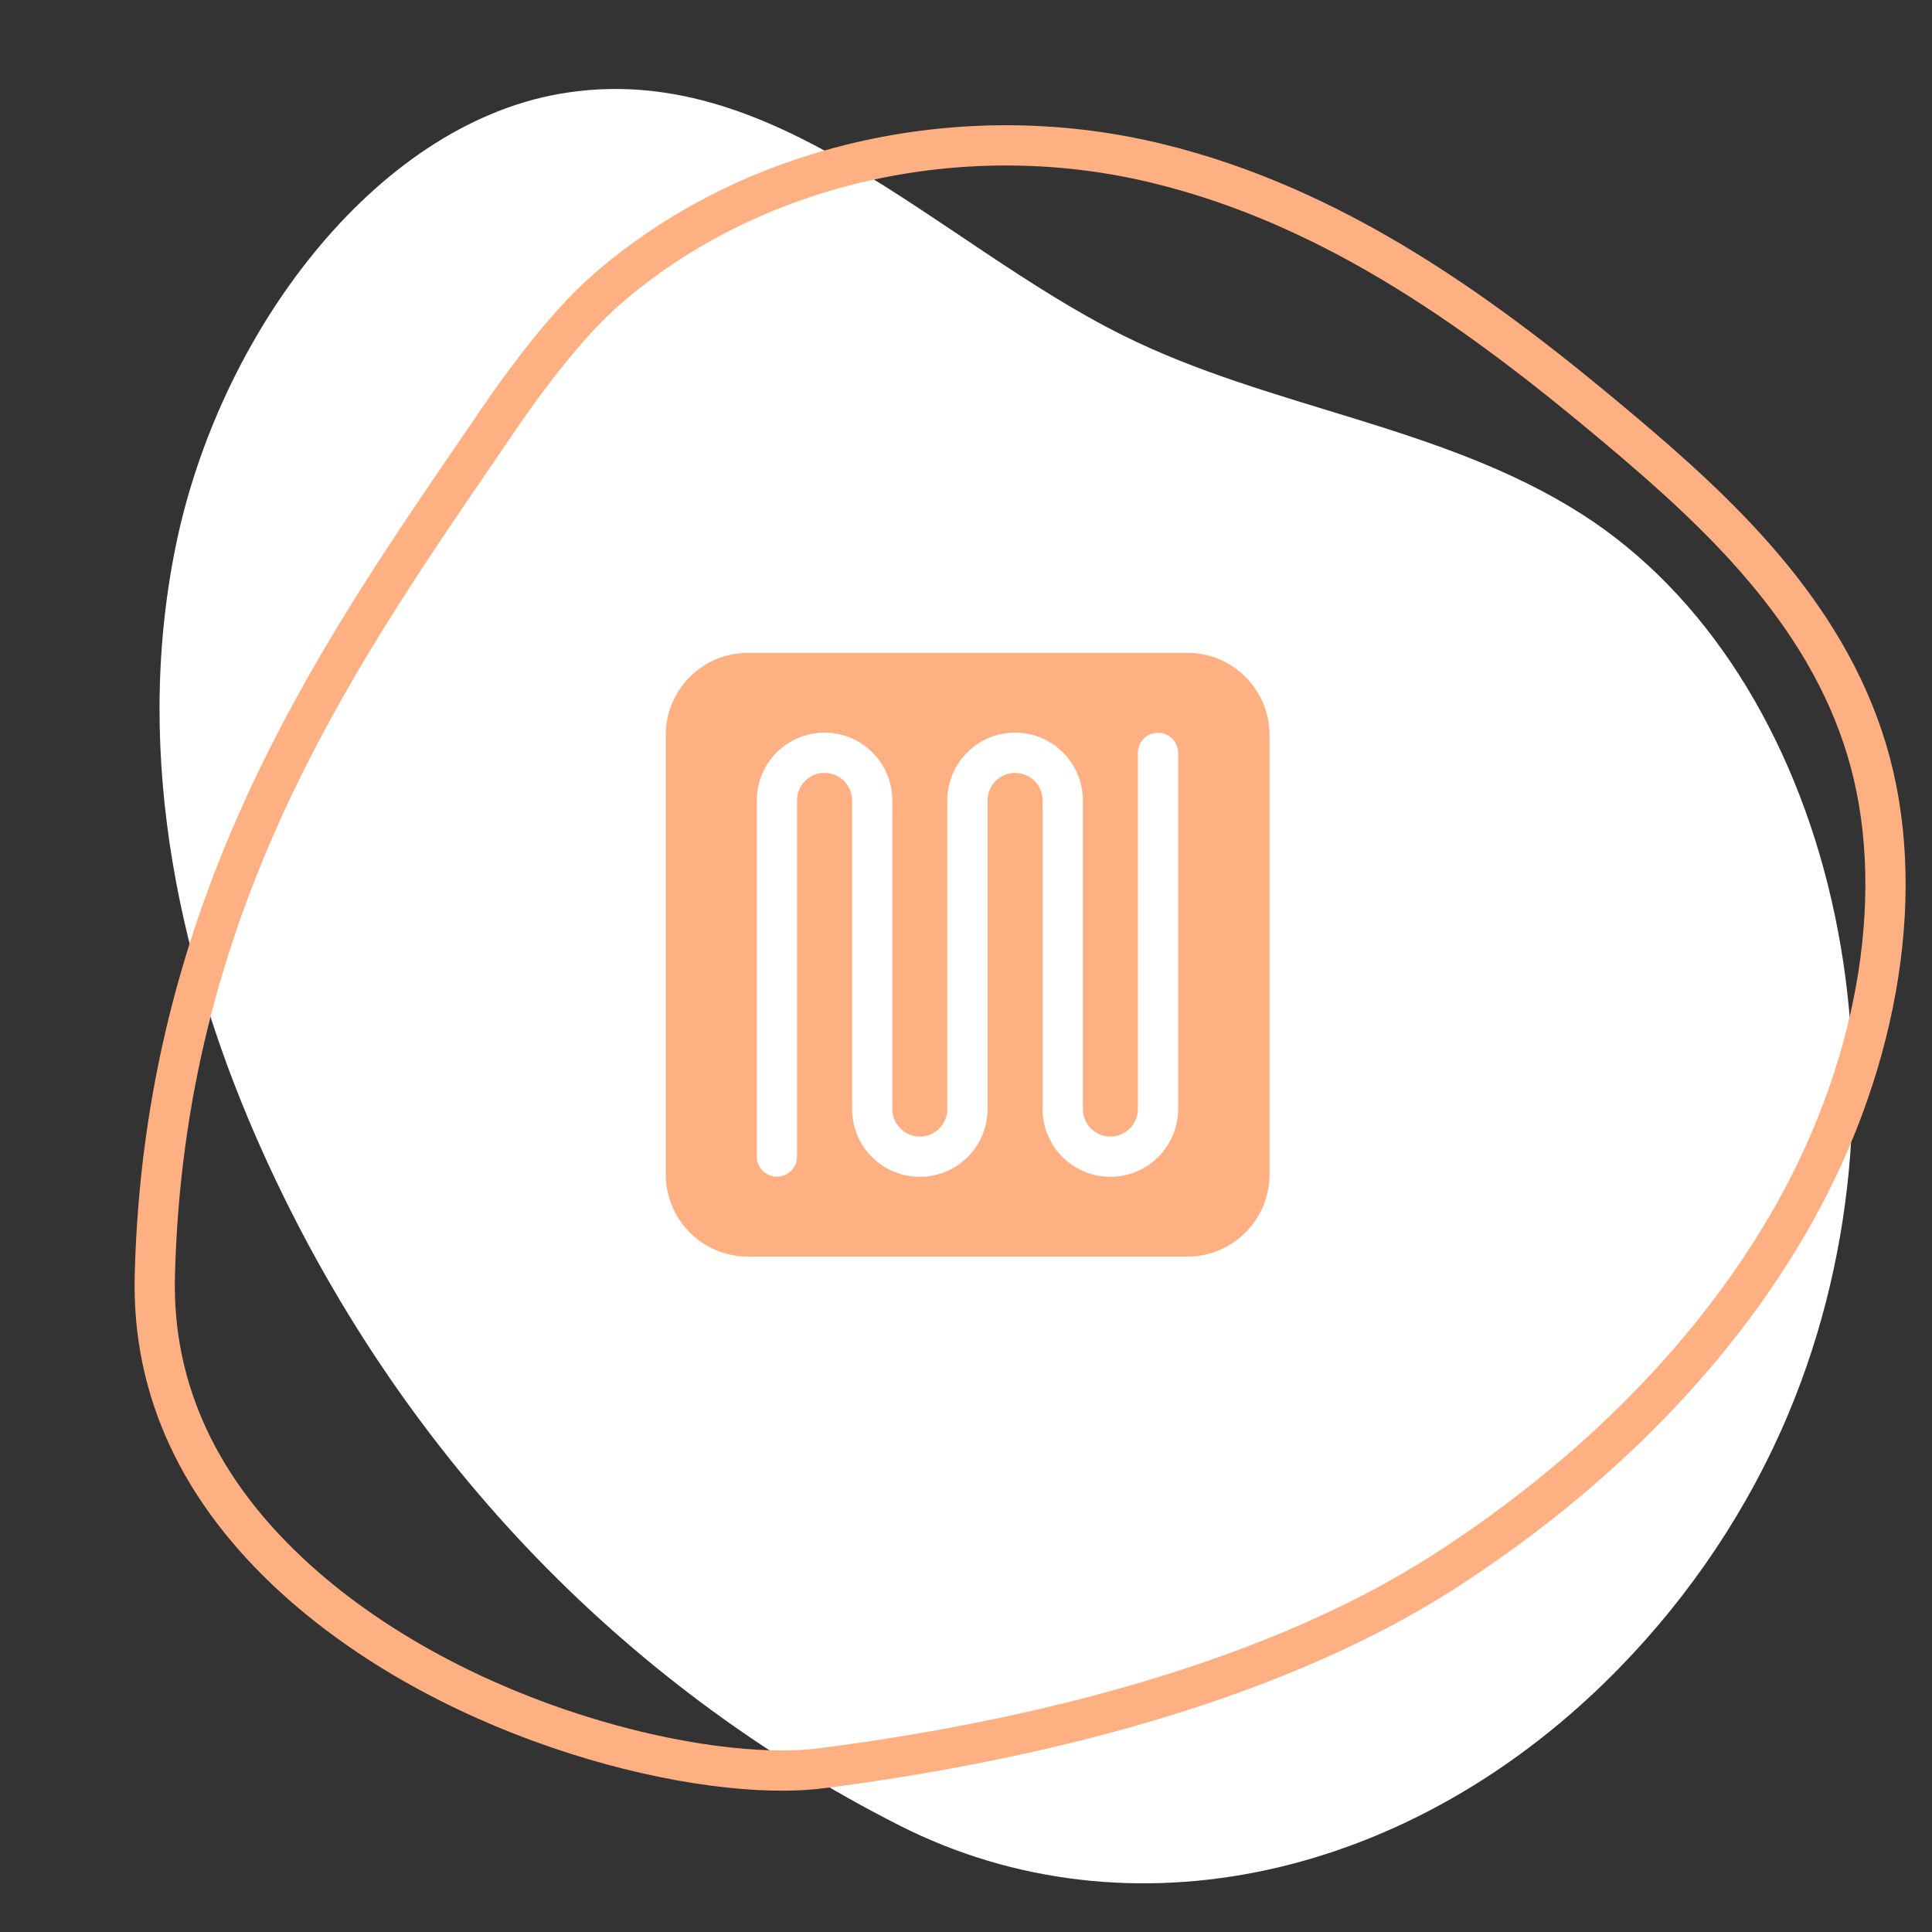
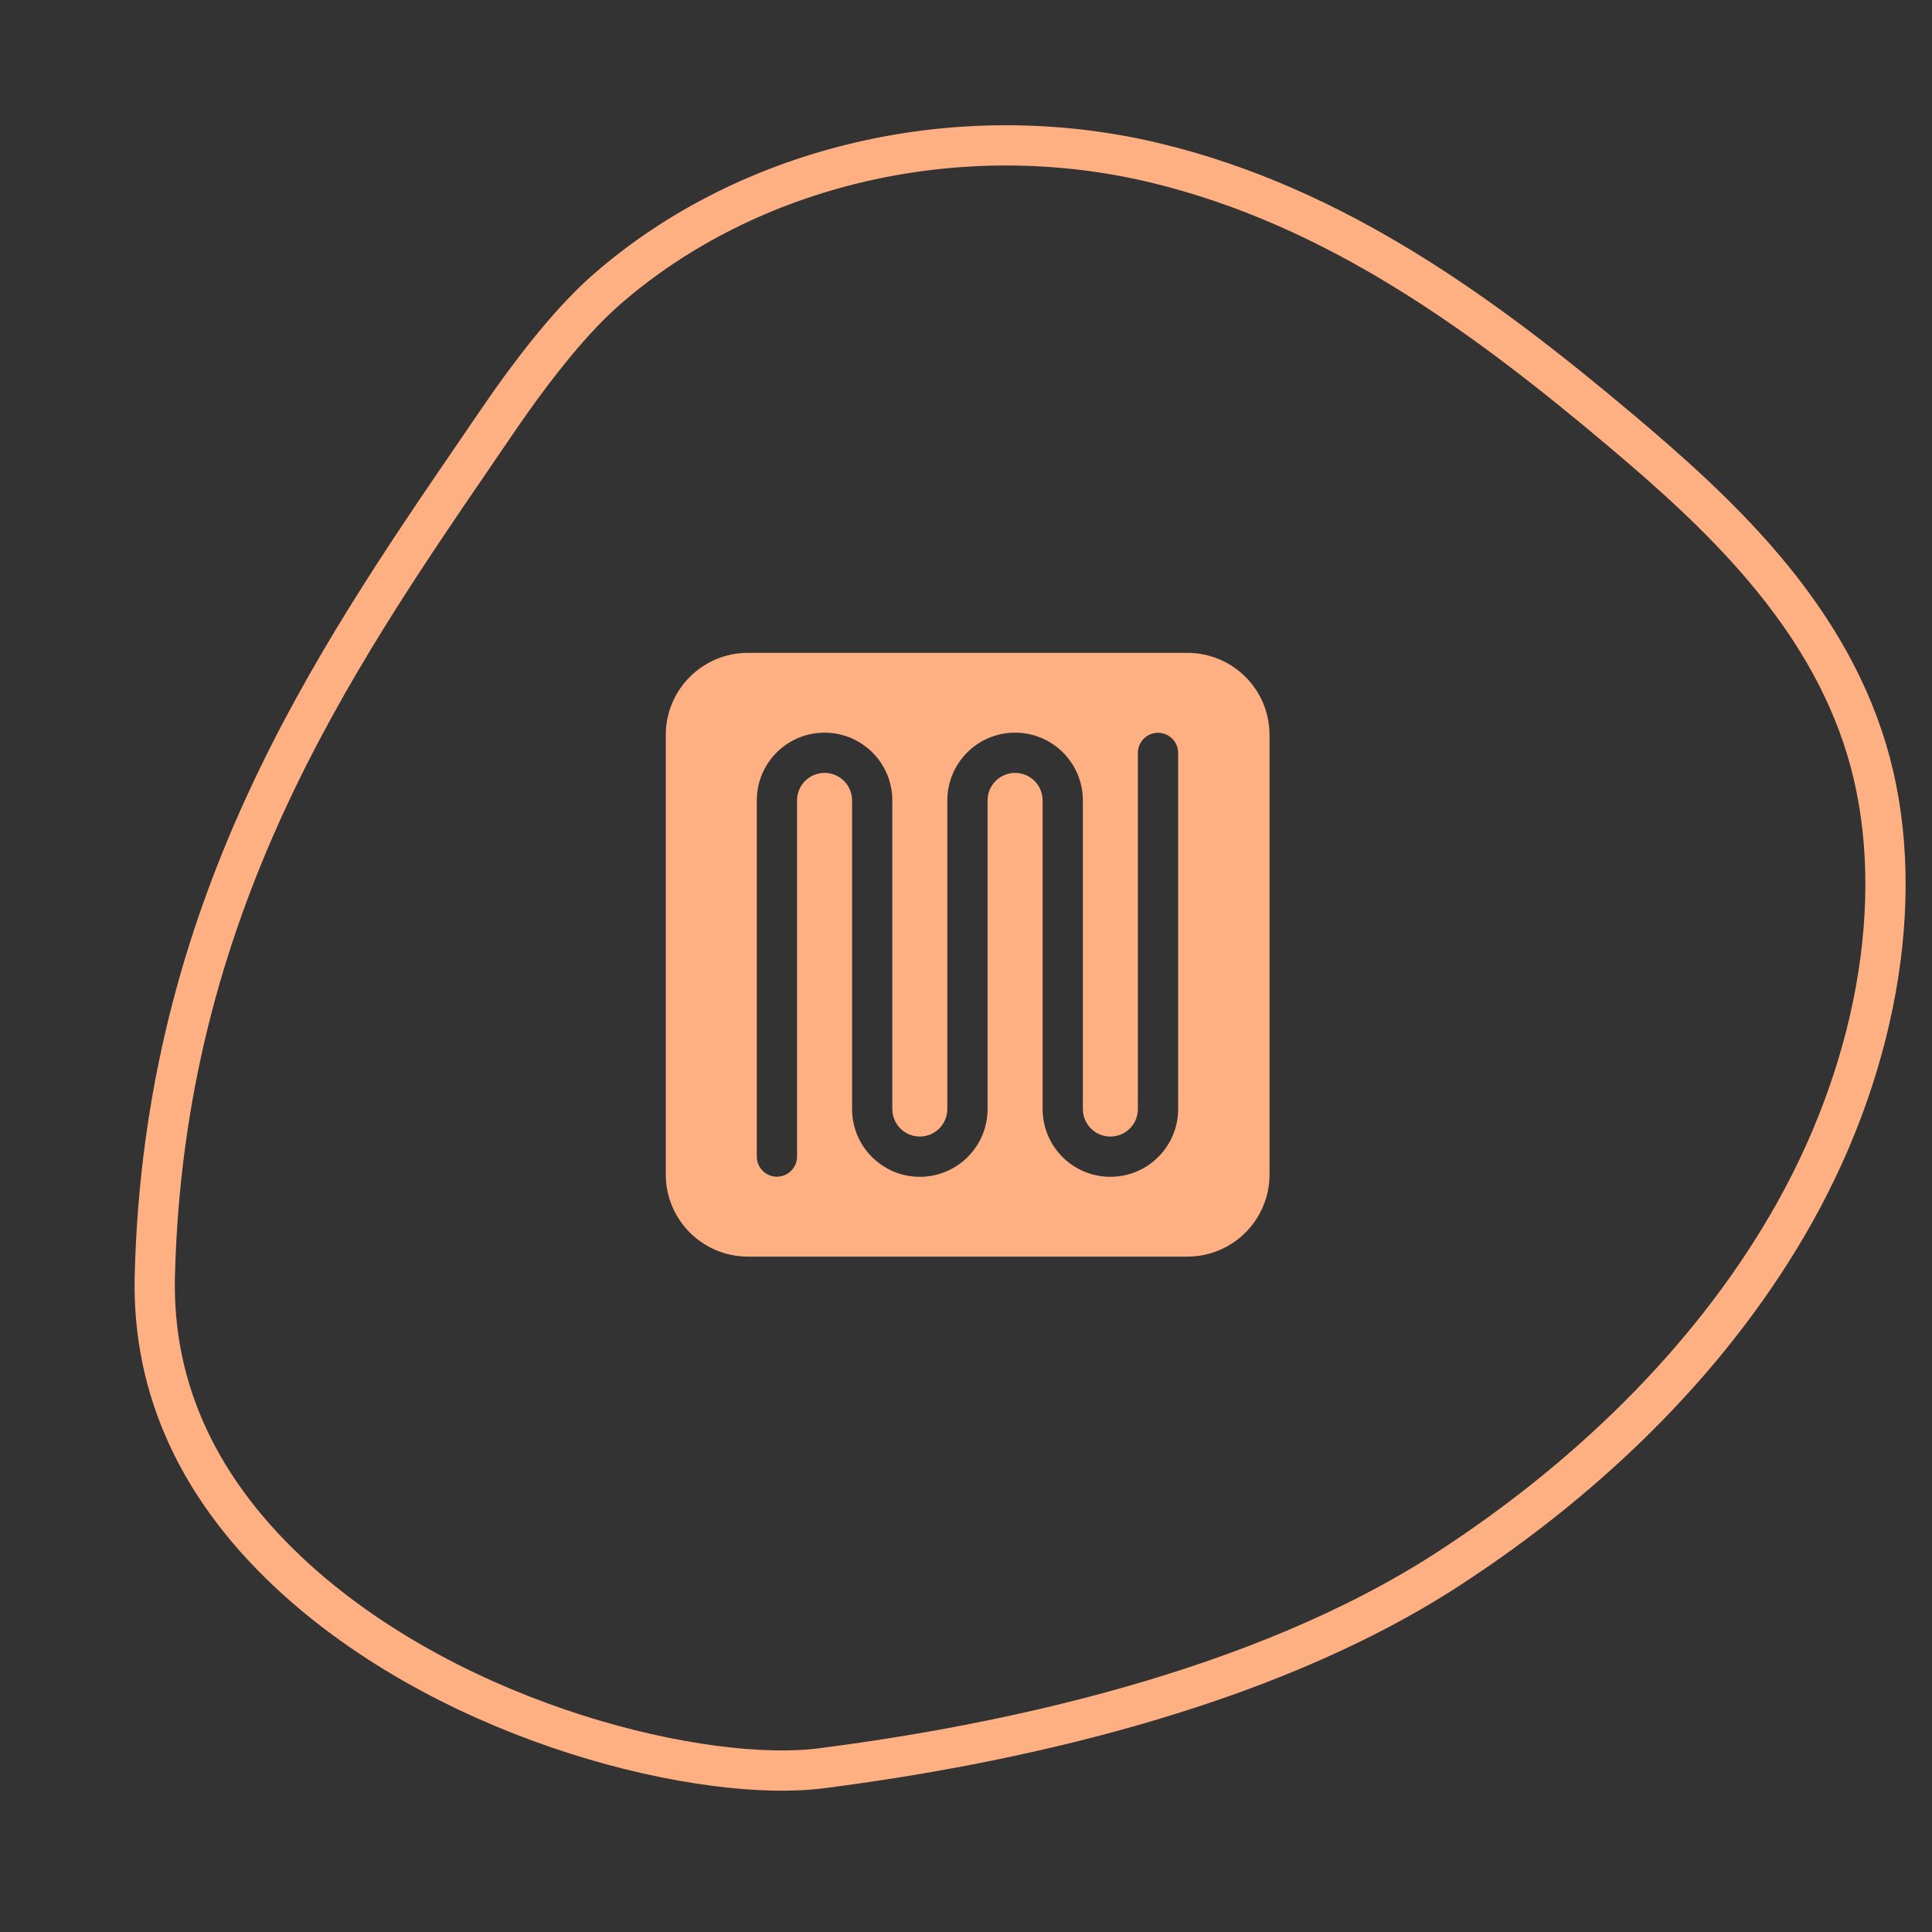
<svg xmlns="http://www.w3.org/2000/svg" width="96" height="96" viewBox="0 0 96 96" fill="none">
  <rect x="0" y="0" width="96" height="96" fill="#333333" stroke="none" />
-   <path d="M44.7 90.709C56.044 96.454 70.179 93.455 80.499 82.844C83.969 79.277 86.879 74.995 88.884 70.202C95.758 53.771 91.088 33.512 78.587 25.54C71.659 21.121 63.139 20.311 55.818 16.675C46.551 12.072 38.413 2.808 27.807 4.663C18.584 6.276 10.863 16.599 8.719 27.196C6.575 37.796 9.039 48.348 13.074 57.288C19.741 72.062 30.817 83.679 44.7 90.709Z" fill="white" />
  <path d="M40.792 87.867C49.821 86.713 62.547 84.061 71.916 77.99C79.445 73.11 85.413 66.975 89.179 60.246C93.457 52.6 94.793 44.001 92.753 37.244C90.674 30.356 85.341 25.435 80.505 21.36C73.846 15.751 66.438 10.262 57.395 8.094C47.687 5.767 37.24 8.182 30.132 14.394C28.549 15.778 26.72 17.985 24.692 20.956C24.381 21.414 24.065 21.873 23.75 22.336C16.44 33.015 8.154 45.123 7.693 63.385C7.549 69.06 9.922 74.147 14.746 78.503C22.782 85.758 35.037 88.601 40.794 87.866L40.792 87.867Z" stroke="#FFB082" stroke-width="2" />
  <path fill-rule="evenodd" clip-rule="evenodd" d="M59.001 32.44C61.255 32.44 63.082 34.267 63.082 36.52V58.358C63.082 60.612 61.255 62.439 59.001 62.44H37.163C34.909 62.439 33.082 60.612 33.082 58.358V36.52C33.082 34.267 34.909 32.44 37.163 32.44H59.001ZM50.44 36.405C48.584 36.405 47.072 37.907 47.072 39.773V55.107C47.072 55.862 46.462 56.474 45.705 56.475C44.951 56.474 44.339 55.864 44.339 55.107V39.773C44.339 37.917 42.836 36.406 40.972 36.405C39.116 36.405 37.605 37.907 37.605 39.773V57.469C37.605 58.021 38.052 58.469 38.605 58.469C39.156 58.468 39.604 58.021 39.605 57.469V39.773C39.605 39.015 40.217 38.405 40.972 38.405C41.728 38.406 42.339 39.018 42.339 39.773V55.107C42.339 56.972 43.85 58.474 45.705 58.475C47.57 58.474 49.072 56.963 49.072 55.107V39.773C49.072 39.015 49.685 38.405 50.44 38.405C51.196 38.406 51.807 39.018 51.807 39.773V55.107C51.807 56.972 53.318 58.475 55.174 58.475C57.038 58.474 58.541 56.963 58.541 55.107V37.411C58.541 36.859 58.093 36.412 57.541 36.411C56.989 36.411 56.541 36.859 56.541 37.411V55.107C56.541 55.861 55.931 56.474 55.174 56.475C54.419 56.475 53.807 55.864 53.807 55.107V39.773C53.807 37.917 52.304 36.406 50.44 36.405Z" fill="#FFB082" />
</svg>